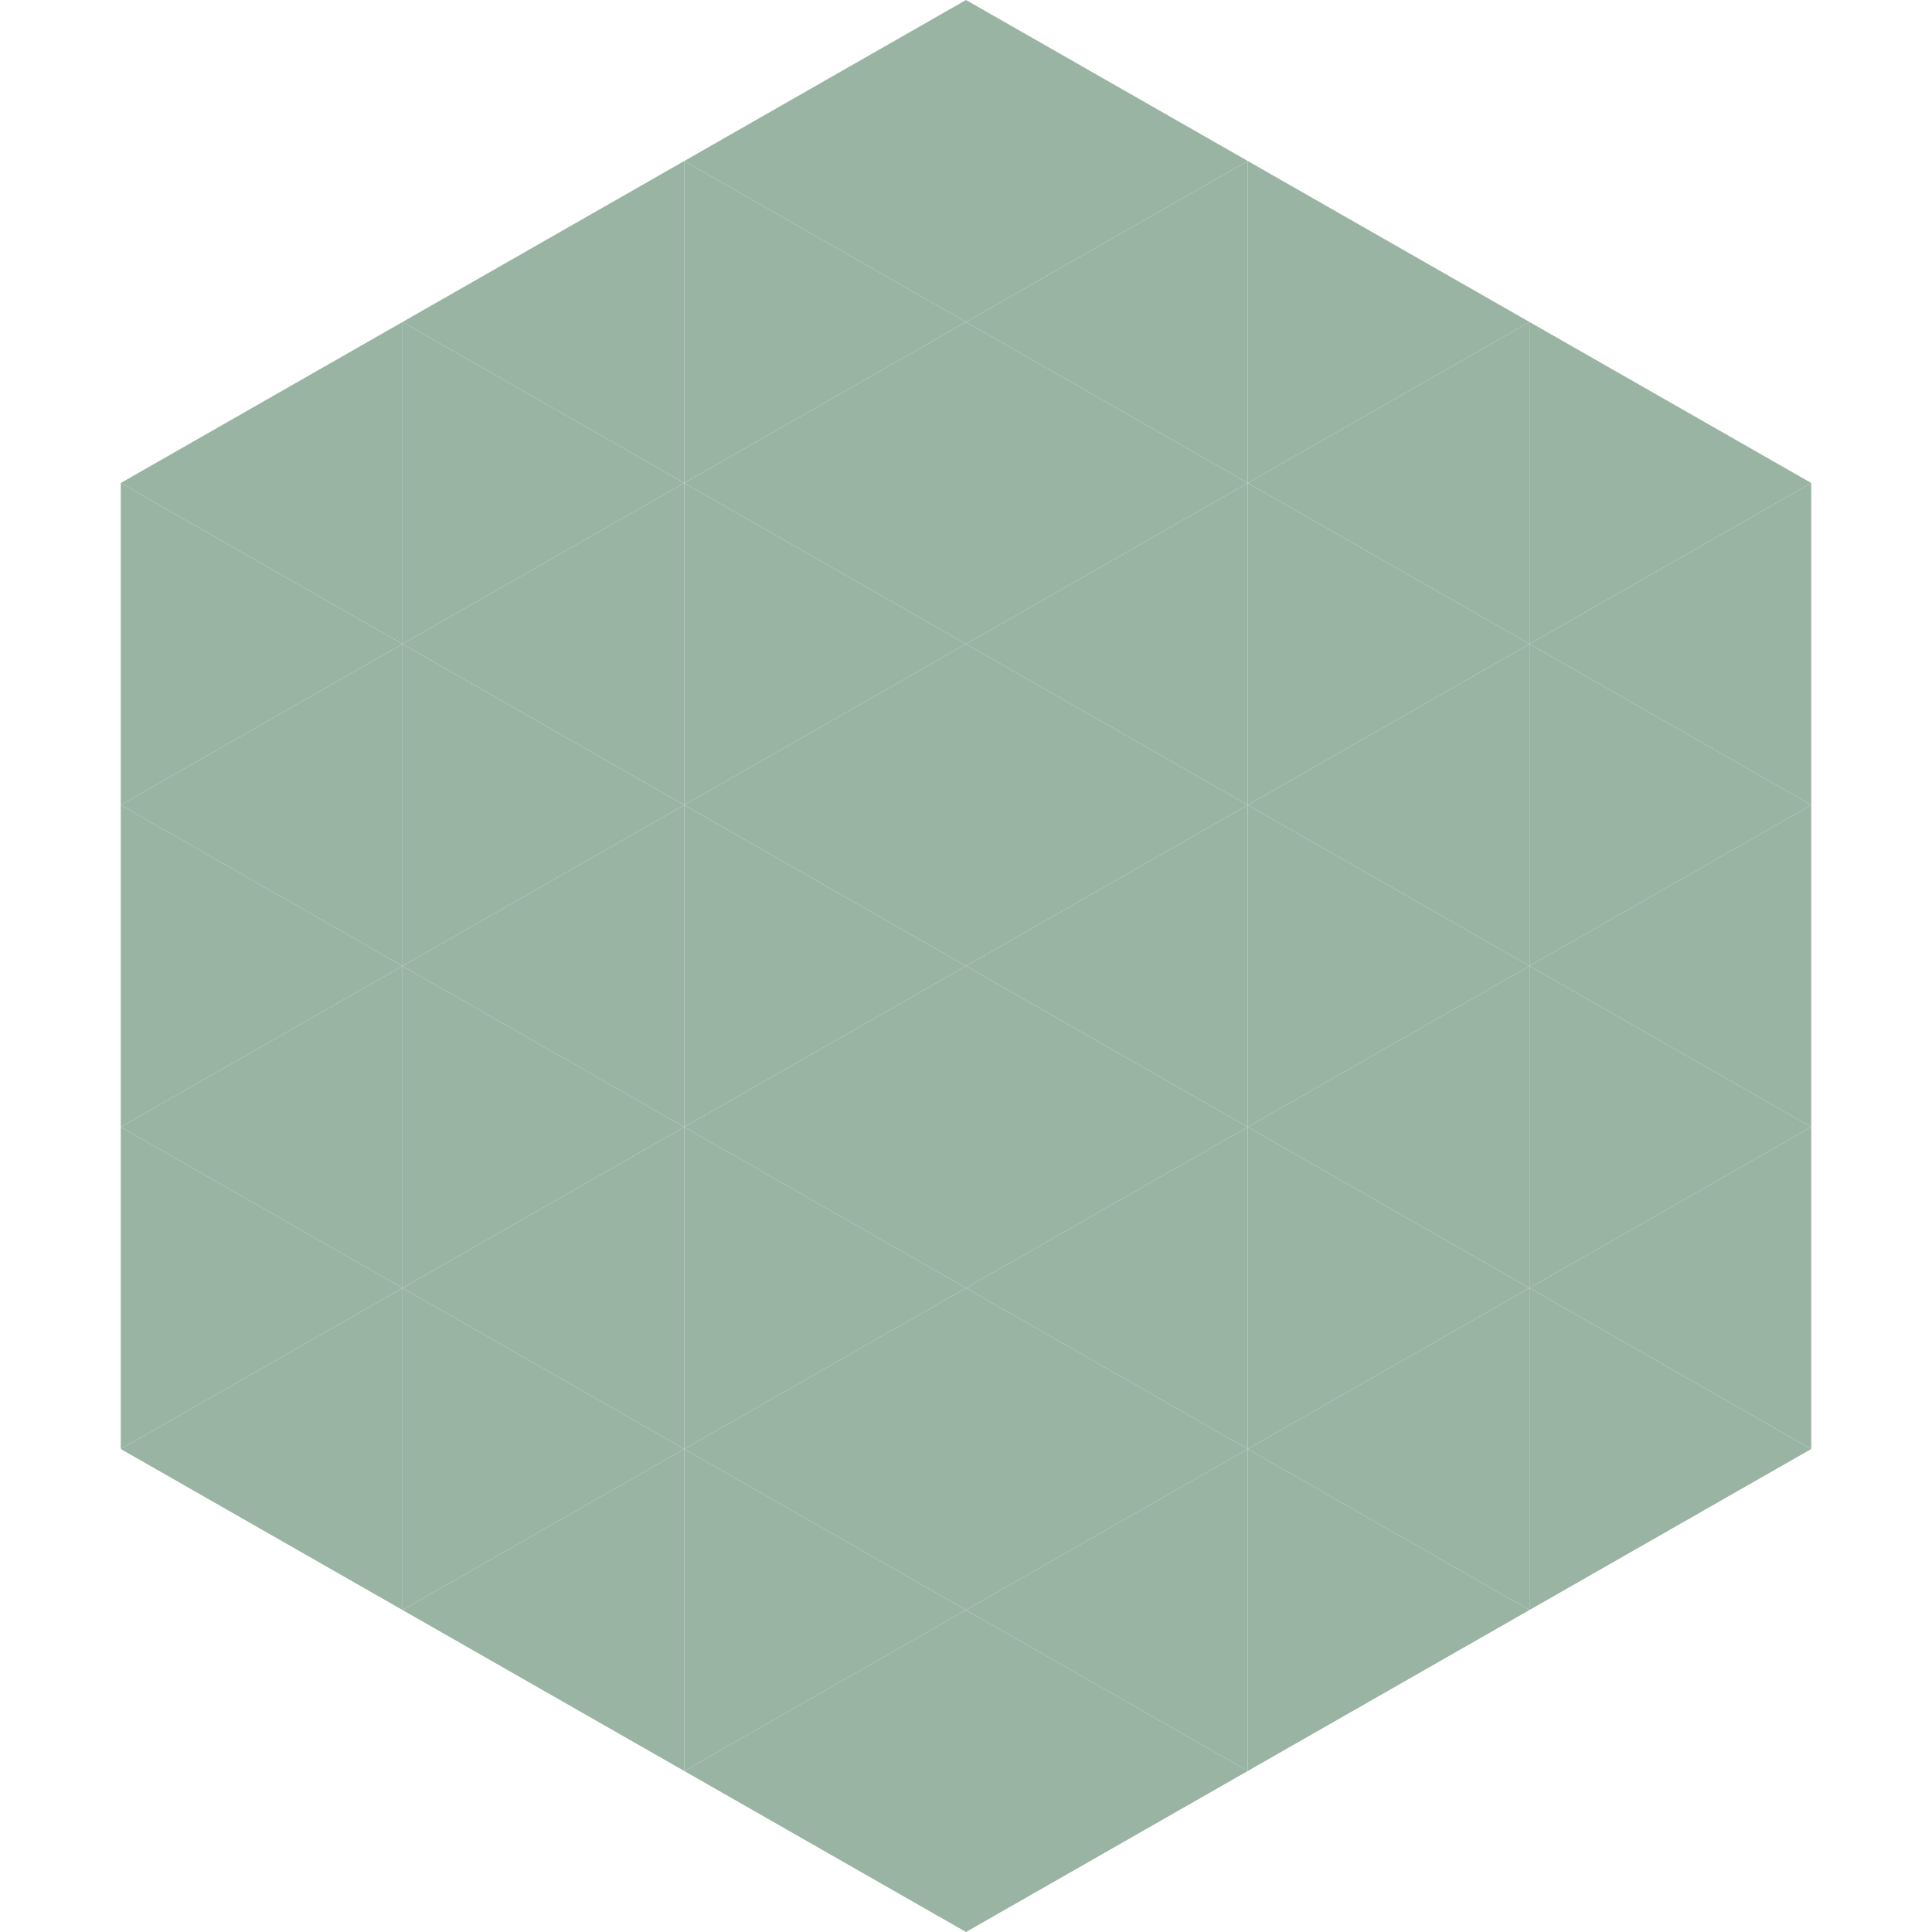
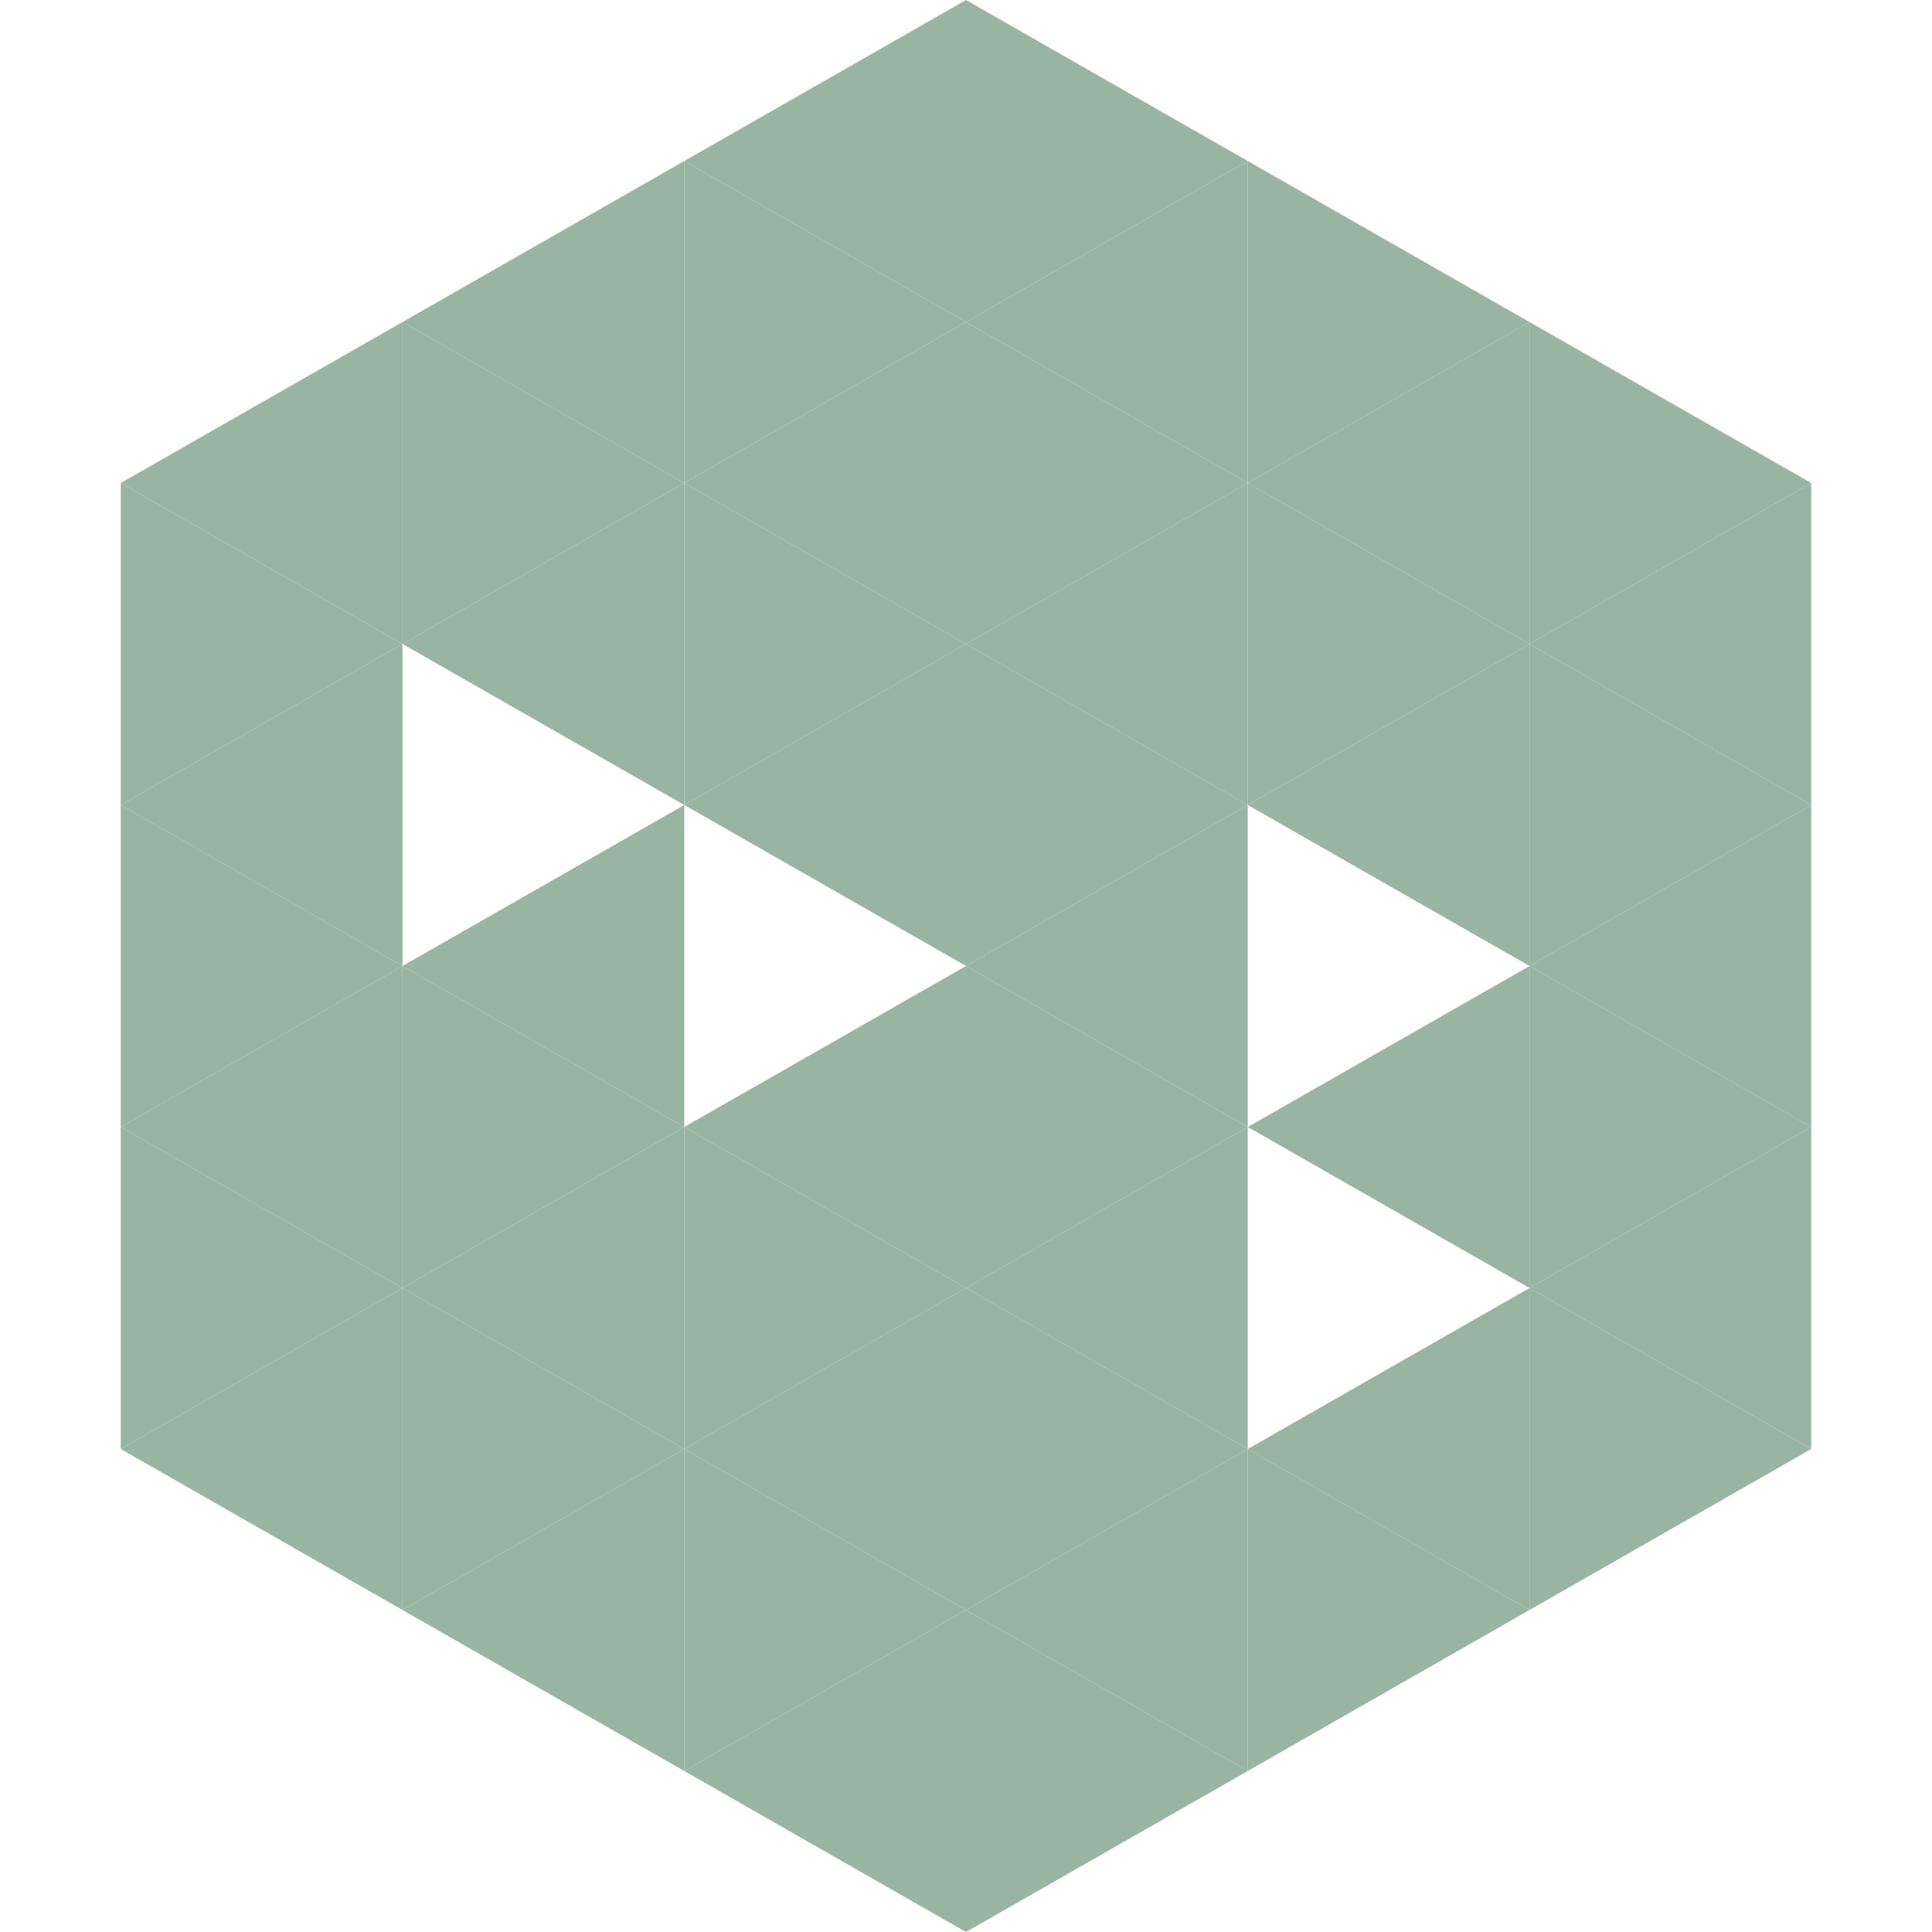
<svg xmlns="http://www.w3.org/2000/svg" width="240" height="240">
  <polygon points="50,40 15,60 50,80" style="fill:rgb(153,180,163)" />
  <polygon points="190,40 225,60 190,80" style="fill:rgb(153,180,163)" />
  <polygon points="15,60 50,80 15,100" style="fill:rgb(153,180,163)" />
  <polygon points="225,60 190,80 225,100" style="fill:rgb(153,180,163)" />
  <polygon points="50,80 15,100 50,120" style="fill:rgb(153,180,163)" />
  <polygon points="190,80 225,100 190,120" style="fill:rgb(153,180,163)" />
  <polygon points="15,100 50,120 15,140" style="fill:rgb(153,180,163)" />
  <polygon points="225,100 190,120 225,140" style="fill:rgb(153,180,163)" />
  <polygon points="50,120 15,140 50,160" style="fill:rgb(153,180,163)" />
  <polygon points="190,120 225,140 190,160" style="fill:rgb(153,180,163)" />
  <polygon points="15,140 50,160 15,180" style="fill:rgb(153,180,163)" />
  <polygon points="225,140 190,160 225,180" style="fill:rgb(153,180,163)" />
  <polygon points="50,160 15,180 50,200" style="fill:rgb(153,180,163)" />
  <polygon points="190,160 225,180 190,200" style="fill:rgb(153,180,163)" />
  <polygon points="15,180 50,200 15,220" style="fill:rgb(255,255,255); fill-opacity:0" />
  <polygon points="225,180 190,200 225,220" style="fill:rgb(255,255,255); fill-opacity:0" />
  <polygon points="50,0 85,20 50,40" style="fill:rgb(255,255,255); fill-opacity:0" />
  <polygon points="190,0 155,20 190,40" style="fill:rgb(255,255,255); fill-opacity:0" />
  <polygon points="85,20 50,40 85,60" style="fill:rgb(153,180,163)" />
  <polygon points="155,20 190,40 155,60" style="fill:rgb(153,180,163)" />
  <polygon points="50,40 85,60 50,80" style="fill:rgb(153,180,163)" />
  <polygon points="190,40 155,60 190,80" style="fill:rgb(153,180,163)" />
  <polygon points="85,60 50,80 85,100" style="fill:rgb(153,180,163)" />
  <polygon points="155,60 190,80 155,100" style="fill:rgb(153,180,163)" />
-   <polygon points="50,80 85,100 50,120" style="fill:rgb(153,180,163)" />
  <polygon points="190,80 155,100 190,120" style="fill:rgb(153,180,163)" />
  <polygon points="85,100 50,120 85,140" style="fill:rgb(153,180,163)" />
-   <polygon points="155,100 190,120 155,140" style="fill:rgb(153,180,163)" />
  <polygon points="50,120 85,140 50,160" style="fill:rgb(153,180,163)" />
  <polygon points="190,120 155,140 190,160" style="fill:rgb(153,180,163)" />
  <polygon points="85,140 50,160 85,180" style="fill:rgb(153,180,163)" />
-   <polygon points="155,140 190,160 155,180" style="fill:rgb(153,180,163)" />
  <polygon points="50,160 85,180 50,200" style="fill:rgb(153,180,163)" />
  <polygon points="190,160 155,180 190,200" style="fill:rgb(153,180,163)" />
  <polygon points="85,180 50,200 85,220" style="fill:rgb(153,180,163)" />
  <polygon points="155,180 190,200 155,220" style="fill:rgb(153,180,163)" />
  <polygon points="120,0 85,20 120,40" style="fill:rgb(153,180,163)" />
  <polygon points="120,0 155,20 120,40" style="fill:rgb(153,180,163)" />
  <polygon points="85,20 120,40 85,60" style="fill:rgb(153,180,163)" />
  <polygon points="155,20 120,40 155,60" style="fill:rgb(153,180,163)" />
  <polygon points="120,40 85,60 120,80" style="fill:rgb(153,180,163)" />
  <polygon points="120,40 155,60 120,80" style="fill:rgb(153,180,163)" />
  <polygon points="85,60 120,80 85,100" style="fill:rgb(153,180,163)" />
  <polygon points="155,60 120,80 155,100" style="fill:rgb(153,180,163)" />
  <polygon points="120,80 85,100 120,120" style="fill:rgb(153,180,163)" />
  <polygon points="120,80 155,100 120,120" style="fill:rgb(153,180,163)" />
-   <polygon points="85,100 120,120 85,140" style="fill:rgb(153,180,163)" />
  <polygon points="155,100 120,120 155,140" style="fill:rgb(153,180,163)" />
  <polygon points="120,120 85,140 120,160" style="fill:rgb(153,180,163)" />
  <polygon points="120,120 155,140 120,160" style="fill:rgb(153,180,163)" />
  <polygon points="85,140 120,160 85,180" style="fill:rgb(153,180,163)" />
  <polygon points="155,140 120,160 155,180" style="fill:rgb(153,180,163)" />
  <polygon points="120,160 85,180 120,200" style="fill:rgb(153,180,163)" />
  <polygon points="120,160 155,180 120,200" style="fill:rgb(153,180,163)" />
  <polygon points="85,180 120,200 85,220" style="fill:rgb(153,180,163)" />
  <polygon points="155,180 120,200 155,220" style="fill:rgb(153,180,163)" />
  <polygon points="120,200 85,220 120,240" style="fill:rgb(153,180,163)" />
  <polygon points="120,200 155,220 120,240" style="fill:rgb(153,180,163)" />
  <polygon points="85,220 120,240 85,260" style="fill:rgb(255,255,255); fill-opacity:0" />
  <polygon points="155,220 120,240 155,260" style="fill:rgb(255,255,255); fill-opacity:0" />
</svg>